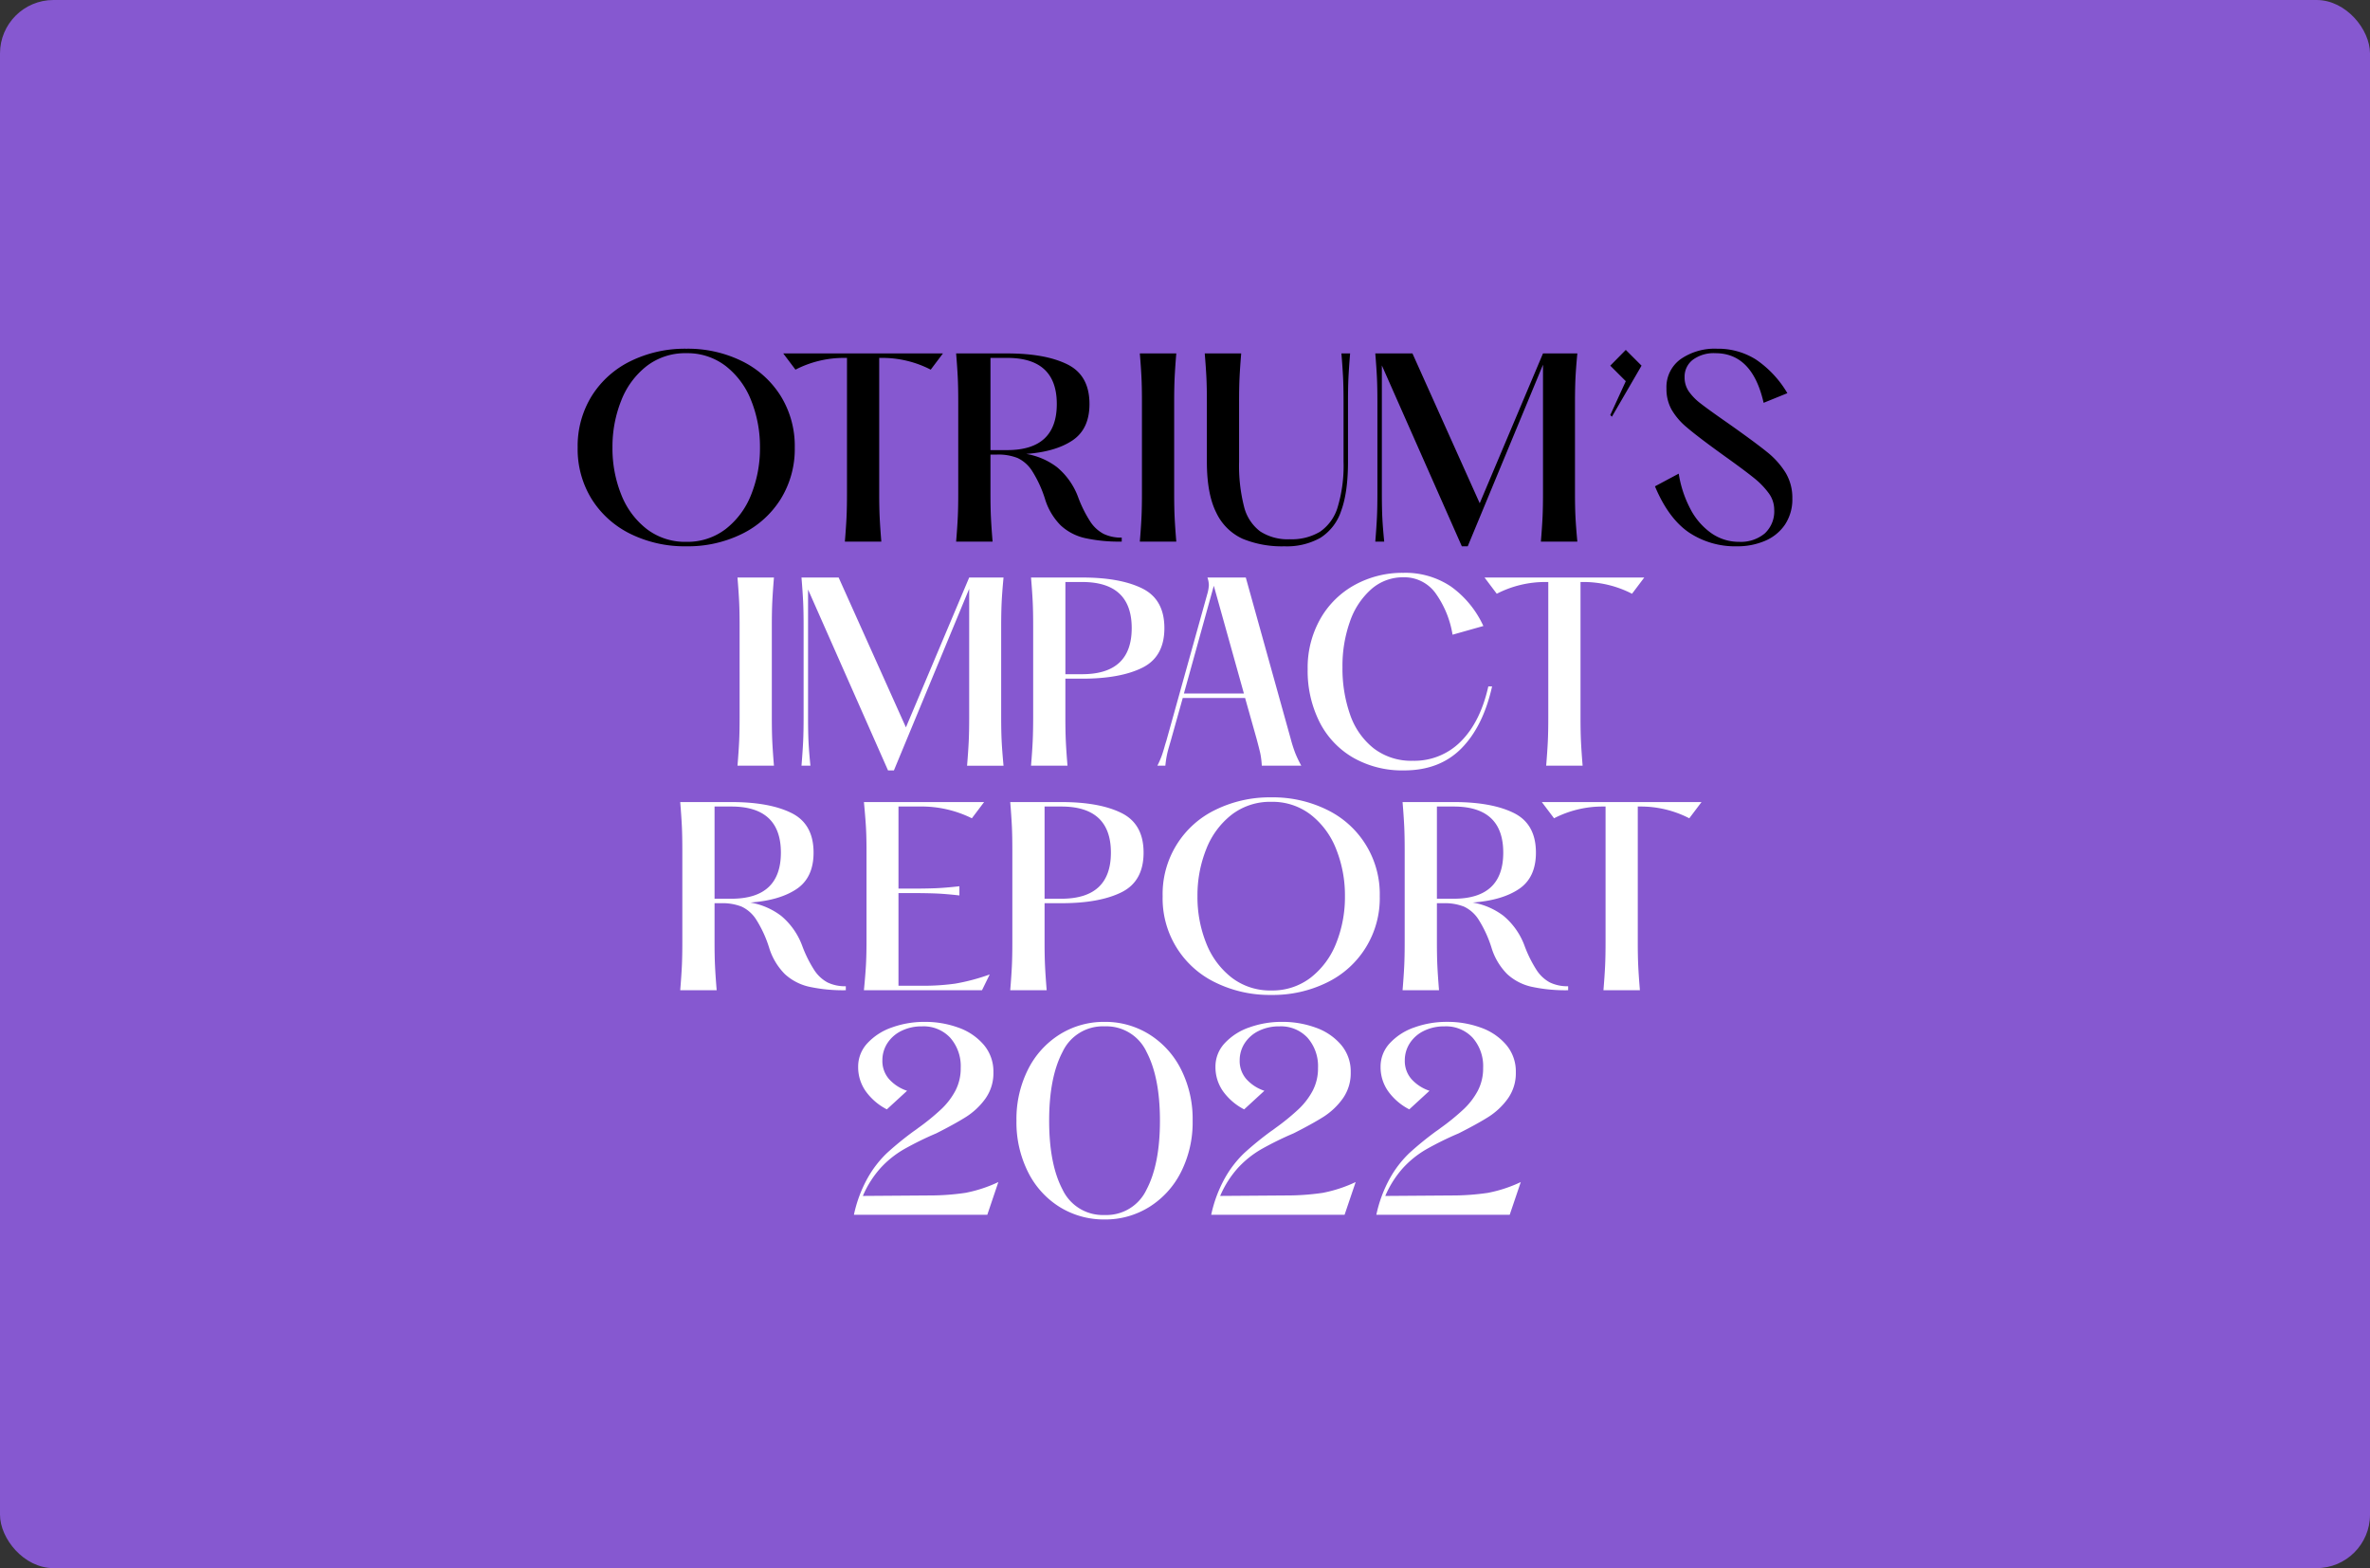
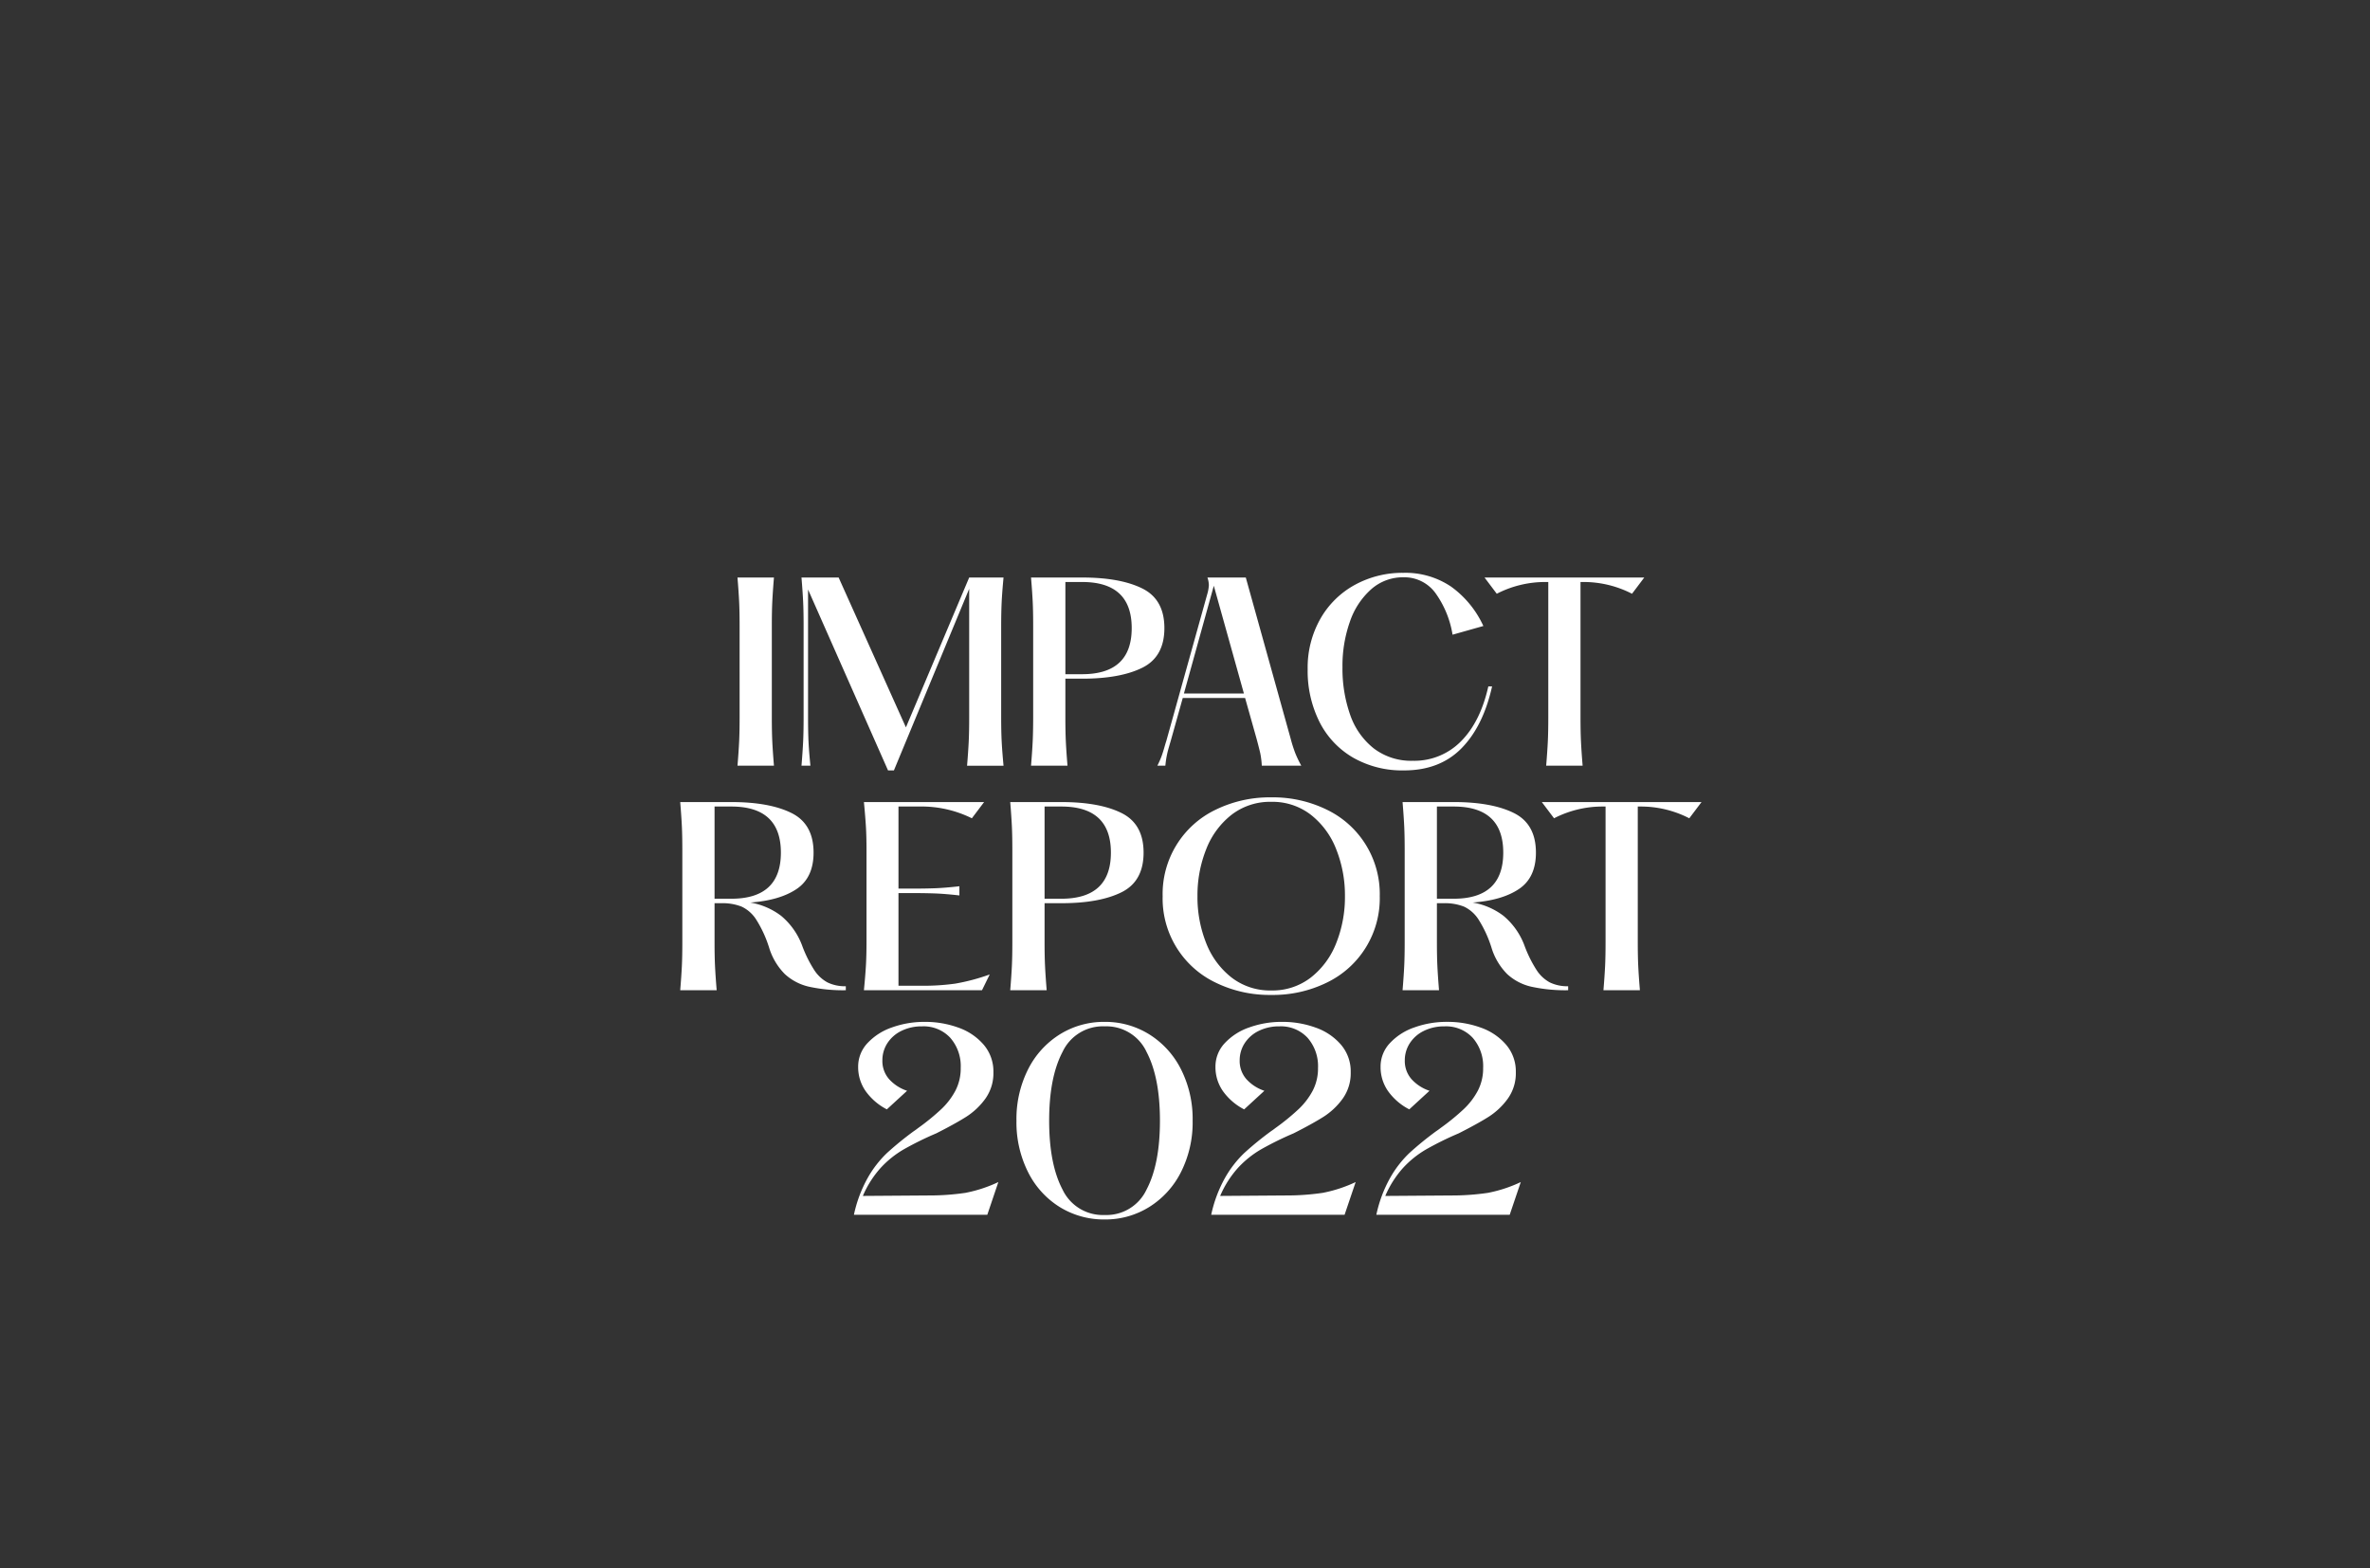
<svg xmlns="http://www.w3.org/2000/svg" width="665" height="440" viewBox="0 0 665 440">
  <rect x="0" y="0" width="665" height="440" fill="#333333" stroke="none" />
  <g id="Group_4711" data-name="Group 4711" transform="translate(17274 17035)">
    <g id="Group_4710" data-name="Group 4710" transform="translate(57)">
-       <rect id="_4" data-name="4" width="665" height="440" rx="15" transform="translate(-17331 -17035)" fill="#8658d0" />
      <g id="Group_4678" data-name="Group 4678" transform="translate(5655.57 1224.848)">
        <path id="Path_2618" data-name="Path 2618" d="M-125.565,0q.33-4.026.462-6.765t.132-6.831V-39.2q0-4.092-.132-6.831t-.462-6.765h10.23q-.33,4.026-.462,6.765t-.132,6.831v25.6q0,4.092.132,6.831T-115.335,0Zm42.24,1.32-22.44-50.754V-13.6q0,4.158.132,6.9T-105.1,0h-2.508q.33-4.026.462-6.765t.132-6.831V-39.2q0-4.092-.132-6.831t-.462-6.765h10.428l18.876,42.042L-60.555-52.8h9.636q-.4,4.29-.528,7t-.132,6.6v25.6q0,3.894.132,6.6t.528,7h-10.23q.33-4.026.462-6.765t.132-6.831V-49.632L-81.675,1.32ZM-43.2,0q.33-4.026.462-6.765T-42.6-13.6V-39.2q0-4.092-.132-6.831T-43.2-52.8h14.388q10.626,0,16.83,3.069t6.2,11.121q0,8.052-6.2,11.121t-16.83,3.069h-4.752V-13.6q0,4.092.132,6.831T-32.967,0Zm14.322-25.674q13.926,0,13.926-12.936T-28.875-51.546h-4.686v25.872ZM29.667-7.524A38.525,38.525,0,0,0,30.954-3.5,30.851,30.851,0,0,0,32.637,0H21.549a22.865,22.865,0,0,0-.429-3.5q-.3-1.32-1.023-4.026L16.863-19.008H-.627L-3.993-7q-.132.462-.528,1.815t-.627,2.574Q-5.379-1.386-5.511,0H-7.755A24.4,24.4,0,0,0-6.5-2.871q.4-1.155.726-2.31t.528-1.749L6.369-48.576a10.813,10.813,0,0,0,.33-2.112A7.256,7.256,0,0,0,6.3-52.8H17.061ZM8.085-50.49-.3-20.262H16.53ZM61.479,1.32A27.74,27.74,0,0,1,47.091-2.31a24.145,24.145,0,0,1-9.4-10.065A31.991,31.991,0,0,1,34.419-27.06a27.791,27.791,0,0,1,3.564-14.157,24.8,24.8,0,0,1,9.7-9.537,27.805,27.805,0,0,1,13.6-3.366,22.894,22.894,0,0,1,13.365,3.861A27.9,27.9,0,0,1,83.721-39.2l-8.646,2.442A27.5,27.5,0,0,0,70.224-48.51a10.8,10.8,0,0,0-8.943-4.356A13.407,13.407,0,0,0,52.239-49.5a21.339,21.339,0,0,0-5.973,9.108,37.192,37.192,0,0,0-2.079,12.738,39.054,39.054,0,0,0,2.145,13.332,20.537,20.537,0,0,0,6.6,9.438,17.246,17.246,0,0,0,10.989,3.5,18.329,18.329,0,0,0,13.5-5.445q5.445-5.445,7.689-15.411h1.056Q83.655-11.022,77.55-4.851T61.479,1.32ZM101.343,0q.33-4.026.462-6.765t.132-6.831v-37.95h-.792a29.66,29.66,0,0,0-13.662,3.3L84.051-52.8h44.814l-3.432,4.554a29.659,29.659,0,0,0-13.662-3.3h-.792V-13.6q0,4.092.132,6.831T111.573,0ZM-107.382,50.592a34.939,34.939,0,0,0,3.366,6.765,10.222,10.222,0,0,0,3.729,3.465,11.211,11.211,0,0,0,5.115,1.056V63a44.685,44.685,0,0,1-10.329-.99,14.854,14.854,0,0,1-6.8-3.564,17.9,17.9,0,0,1-4.389-7.392,33.149,33.149,0,0,0-3.63-7.887,9.812,9.812,0,0,0-4.092-3.63,14.751,14.751,0,0,0-5.742-.957H-132V49.4q0,4.092.132,6.831t.462,6.765h-10.23q.33-4.026.462-6.765t.132-6.831V23.8q0-4.092-.132-6.831t-.462-6.765h14.388q10.626,0,16.83,3.069t6.2,11.121q0,7-4.752,10.2t-13,3.8a19.746,19.746,0,0,1,8.646,3.729,19.877,19.877,0,0,1,5.942,8.469ZM-132,37.326h4.686q13.926,0,13.926-12.936t-13.926-12.936H-132ZM-90.09,63q.4-4.158.561-6.9t.165-6.7V23.8q0-3.96-.165-6.7t-.561-6.9h33.726L-59.8,14.754a31.822,31.822,0,0,0-14.784-3.3h-5.808V34.488H-76.5q3.5,0,6.3-.1t6.9-.561V36.4q-4.092-.462-6.9-.561t-6.3-.1h-3.894v26h6.534a63.974,63.974,0,0,0,9.4-.594,56.851,56.851,0,0,0,9.669-2.574L-56.958,63Zm41.052,0q.33-4.026.462-6.765t.132-6.831V23.8q0-4.092-.132-6.831t-.462-6.765H-34.65q10.626,0,16.83,3.069t6.2,11.121q0,8.052-6.2,11.121T-34.65,38.58H-39.4V49.4q0,4.092.132,6.831t.46,6.769Zm14.322-25.674q13.926,0,13.926-12.936T-34.716,11.454H-39.4V37.326ZM24.222,64.32A34.5,34.5,0,0,1,8.58,60.855,26.144,26.144,0,0,1-6.27,36.6,26.19,26.19,0,0,1,8.613,12.345,34.553,34.553,0,0,1,24.222,8.88,34.346,34.346,0,0,1,39.8,12.345,26.236,26.236,0,0,1,54.648,36.6,26.236,26.236,0,0,1,39.8,60.855,34.346,34.346,0,0,1,24.222,64.32Zm0-1.254a17.575,17.575,0,0,0,11.088-3.63,22.689,22.689,0,0,0,7.128-9.669A34.8,34.8,0,0,0,44.88,36.6a34.871,34.871,0,0,0-2.442-13.134,22.661,22.661,0,0,0-7.128-9.7,17.575,17.575,0,0,0-11.088-3.63,17.675,17.675,0,0,0-11.154,3.63,22.661,22.661,0,0,0-7.128,9.7A34.871,34.871,0,0,0,3.5,36.6,34.8,34.8,0,0,0,5.94,49.767a22.688,22.688,0,0,0,7.128,9.669,17.675,17.675,0,0,0,11.154,3.63ZM95.3,50.592a34.938,34.938,0,0,0,3.366,6.765,10.222,10.222,0,0,0,3.729,3.465,11.211,11.211,0,0,0,5.115,1.056V63a44.685,44.685,0,0,1-10.329-.99,14.854,14.854,0,0,1-6.8-3.564A17.9,17.9,0,0,1,86,51.054a33.149,33.149,0,0,0-3.63-7.887,9.812,9.812,0,0,0-4.092-3.63,14.751,14.751,0,0,0-5.742-.957h-1.85V49.4q0,4.092.132,6.831T71.28,63H61.05q.33-4.026.462-6.765t.132-6.831V23.8q0-4.092-.132-6.831T61.05,10.2H75.438q10.626,0,16.83,3.069t6.2,11.121q0,7-4.752,10.2t-13,3.8a19.746,19.746,0,0,1,8.646,3.729A19.877,19.877,0,0,1,95.3,50.592ZM70.686,37.326h4.686Q89.3,37.326,89.3,24.39T75.372,11.454H70.686ZM117.414,63q.33-4.026.462-6.765t.132-6.831V11.454h-.792a29.66,29.66,0,0,0-13.662,3.3L100.122,10.2h44.814L141.5,14.754a29.659,29.659,0,0,0-13.662-3.3h-.792V49.4q0,4.092.132,6.831T127.644,63ZM-92.895,126a36.8,36.8,0,0,1,3.861-10.329,30.132,30.132,0,0,1,5.379-6.963,89.582,89.582,0,0,1,7.524-6.138q.792-.528,1.188-.858a63.578,63.578,0,0,0,6.6-5.379,19.961,19.961,0,0,0,3.96-5.214,13.506,13.506,0,0,0,1.452-6.3,12.054,12.054,0,0,0-2.937-8.481,10.182,10.182,0,0,0-7.887-3.2A12.754,12.754,0,0,0-79.6,74.421a9.747,9.747,0,0,0-3.927,3.465A8.791,8.791,0,0,0-84.909,82.7a7.678,7.678,0,0,0,1.881,5.247,11.78,11.78,0,0,0,5.049,3.267l-5.676,5.214a16.692,16.692,0,0,1-5.973-5.148,11.758,11.758,0,0,1-2.079-6.8A9.571,9.571,0,0,1-89.1,77.853a16.84,16.84,0,0,1,6.9-4.422,26.778,26.778,0,0,1,9.174-1.551,27.185,27.185,0,0,1,9.468,1.62,16.571,16.571,0,0,1,7.1,4.818A11.518,11.518,0,0,1-53.757,86a12.256,12.256,0,0,1-2.277,7.458,19.711,19.711,0,0,1-5.346,5.049q-3.069,1.947-8.415,4.653a89.578,89.578,0,0,0-9.174,4.521,27.865,27.865,0,0,0-6.435,5.181,28.481,28.481,0,0,0-4.983,7.854l18.546-.132a69.029,69.029,0,0,0,10.2-.726,38.532,38.532,0,0,0,9.273-3.036l-3.1,9.174Zm70.356,1.32a23.551,23.551,0,0,1-12.573-3.465,24.23,24.23,0,0,1-8.91-9.8A31.086,31.086,0,0,1-47.289,99.6a30.885,30.885,0,0,1,3.267-14.421,24.515,24.515,0,0,1,8.91-9.8,23.384,23.384,0,0,1,12.573-3.5,23.267,23.267,0,0,1,12.507,3.5,24.515,24.515,0,0,1,8.91,9.8A30.885,30.885,0,0,1,2.145,99.6a30.885,30.885,0,0,1-3.267,14.421,24.515,24.515,0,0,1-8.91,9.8,23.267,23.267,0,0,1-12.507,3.5Zm0-1.254a12.431,12.431,0,0,0,11.748-7.128Q-7.029,111.81-7.029,99.6q0-12.144-3.762-19.305a12.424,12.424,0,0,0-11.748-7.161,12.475,12.475,0,0,0-11.814,7.161q-3.762,7.161-3.762,19.305,0,12.21,3.762,19.338a12.482,12.482,0,0,0,11.814,7.128ZM7.359,126a36.8,36.8,0,0,1,3.861-10.329,30.132,30.132,0,0,1,5.379-6.963,89.583,89.583,0,0,1,7.524-6.138q.792-.528,1.188-.858a63.578,63.578,0,0,0,6.6-5.379,19.961,19.961,0,0,0,3.96-5.214,13.506,13.506,0,0,0,1.452-6.3,12.054,12.054,0,0,0-2.937-8.481,10.182,10.182,0,0,0-7.887-3.2,12.754,12.754,0,0,0-5.841,1.287,9.747,9.747,0,0,0-3.927,3.465,8.791,8.791,0,0,0-1.386,4.81,7.678,7.678,0,0,0,1.881,5.247,11.78,11.78,0,0,0,5.049,3.267L16.6,96.432a16.692,16.692,0,0,1-5.973-5.148,11.758,11.758,0,0,1-2.079-6.8,9.571,9.571,0,0,1,2.607-6.633,16.84,16.84,0,0,1,6.9-4.422,26.778,26.778,0,0,1,9.174-1.551A27.185,27.185,0,0,1,36.7,73.5,16.571,16.571,0,0,1,43.8,78.318,11.518,11.518,0,0,1,46.5,86a12.256,12.256,0,0,1-2.277,7.458,19.711,19.711,0,0,1-5.346,5.049q-3.069,1.947-8.415,4.653a89.574,89.574,0,0,0-9.174,4.521,27.865,27.865,0,0,0-6.435,5.181,28.481,28.481,0,0,0-4.983,7.854l18.546-.132a69.031,69.031,0,0,0,10.2-.726,38.532,38.532,0,0,0,9.273-3.036L44.781,126Zm46.332,0a36.8,36.8,0,0,1,3.861-10.329,30.132,30.132,0,0,1,5.379-6.963,89.579,89.579,0,0,1,7.524-6.138q.792-.528,1.188-.858a63.58,63.58,0,0,0,6.6-5.379,19.961,19.961,0,0,0,3.96-5.214,13.506,13.506,0,0,0,1.452-6.3,12.054,12.054,0,0,0-2.937-8.481,10.182,10.182,0,0,0-7.887-3.2,12.754,12.754,0,0,0-5.841,1.287,9.747,9.747,0,0,0-3.927,3.465,8.791,8.791,0,0,0-1.386,4.81,7.678,7.678,0,0,0,1.881,5.247,11.78,11.78,0,0,0,5.049,3.267l-5.676,5.214a16.692,16.692,0,0,1-5.973-5.148,11.758,11.758,0,0,1-2.079-6.8,9.571,9.571,0,0,1,2.607-6.633,16.84,16.84,0,0,1,6.9-4.422,26.778,26.778,0,0,1,9.174-1.551A27.185,27.185,0,0,1,83.028,73.5a16.571,16.571,0,0,1,7.1,4.818A11.518,11.518,0,0,1,92.829,86a12.256,12.256,0,0,1-2.277,7.458,19.711,19.711,0,0,1-5.346,5.049q-3.069,1.947-8.415,4.653a89.574,89.574,0,0,0-9.174,4.521,27.865,27.865,0,0,0-6.435,5.181A28.481,28.481,0,0,0,56.2,120.72l18.546-.132a69.03,69.03,0,0,0,10.2-.726,38.534,38.534,0,0,0,9.273-3.036L91.113,126Z" transform="translate(-22654.072 -18045)" fill="#fff" />
-         <path id="Path_2617" data-name="Path 2617" d="M-139.26,1.32A34.5,34.5,0,0,1-154.9-2.145a26.713,26.713,0,0,1-10.89-9.735,26.609,26.609,0,0,1-3.96-14.52,26.654,26.654,0,0,1,3.96-14.487,26.587,26.587,0,0,1,10.923-9.768A34.553,34.553,0,0,1-139.26-54.12a34.346,34.346,0,0,1,15.576,3.465,26.634,26.634,0,0,1,10.89,9.768,26.654,26.654,0,0,1,3.96,14.487,26.654,26.654,0,0,1-3.96,14.487,26.634,26.634,0,0,1-10.89,9.768A34.346,34.346,0,0,1-139.26,1.32Zm0-1.254a17.575,17.575,0,0,0,11.088-3.63,22.689,22.689,0,0,0,7.128-9.669A34.8,34.8,0,0,0-118.6-26.4a34.871,34.871,0,0,0-2.442-13.134,22.661,22.661,0,0,0-7.128-9.7,17.575,17.575,0,0,0-11.088-3.63,17.675,17.675,0,0,0-11.154,3.63,22.661,22.661,0,0,0-7.128,9.7A34.871,34.871,0,0,0-159.984-26.4a34.8,34.8,0,0,0,2.442,13.167,22.688,22.688,0,0,0,7.128,9.669A17.675,17.675,0,0,0-139.26.066ZM-94.776,0q.33-4.026.462-6.765t.132-6.831v-37.95h-.792a29.66,29.66,0,0,0-13.662,3.3l-3.432-4.554h44.814l-3.432,4.554a29.659,29.659,0,0,0-13.662-3.3h-.792V-13.6q0,4.092.132,6.831T-84.546,0ZM-29.3-12.408a34.939,34.939,0,0,0,3.366,6.765A10.222,10.222,0,0,0-22.2-2.178,11.211,11.211,0,0,0-17.09-1.122V0A44.685,44.685,0,0,1-27.423-.99a14.854,14.854,0,0,1-6.8-3.564,17.9,17.9,0,0,1-4.389-7.392,33.149,33.149,0,0,0-3.63-7.887,9.812,9.812,0,0,0-4.092-3.63,14.751,14.751,0,0,0-5.742-.957h-1.848V-13.6q0,4.092.132,6.831T-53.328,0h-10.23q.33-4.026.462-6.765t.132-6.831V-39.2q0-4.092-.132-6.831t-.462-6.765H-49.17q10.626,0,16.83,3.069t6.2,11.121q0,7-4.752,10.2t-13,3.8a19.746,19.746,0,0,1,8.646,3.729A19.877,19.877,0,0,1-29.3-12.408ZM-53.922-25.674h4.686q13.926,0,13.926-12.936T-49.236-51.546h-4.686ZM-12.012,0q.33-4.026.462-6.765t.132-6.831V-39.2q0-4.092-.132-6.831t-.462-6.765h10.23q-.33,4.026-.462,6.765T-2.376-39.2v25.6q0,4.092.132,6.831T-1.782,0Zm40.59,1.32A28.918,28.918,0,0,1,16.83-.792,15.123,15.123,0,0,1,9.438-8.118Q6.8-13.332,6.8-22.44V-39.2q0-4.092-.132-6.831T6.2-52.8H16.43q-.33,4.026-.462,6.765T15.84-39.2v16.76A46.438,46.438,0,0,0,17.226-9.834a12.388,12.388,0,0,0,4.521,6.963A14.212,14.212,0,0,0,30.1-.66a15.417,15.417,0,0,0,8.448-2.112,12.733,12.733,0,0,0,4.95-6.9,40.239,40.239,0,0,0,1.65-12.771V-39.2q0-4.092-.132-6.831T44.55-52.8h2.442q-.33,4.026-.462,6.765T46.4-39.2v16.76q0,8.58-1.914,13.794a14.167,14.167,0,0,1-5.841,7.59A19.2,19.2,0,0,1,28.578,1.32Zm49.764,0L55.9-49.434V-13.6q0,4.158.132,6.9t.53,6.7H54.054q.33-4.026.462-6.765t.132-6.831V-39.2q0-4.092-.132-6.831T54.054-52.8H64.482L83.358-10.758,101.112-52.8h9.636q-.4,4.29-.528,7t-.132,6.6v25.6q0,3.894.132,6.6t.528,7h-10.23q.33-4.026.462-6.765t.132-6.831V-49.632L79.992,1.32Zm50.424-50.688L120.45-35.046l-.462-.462,4.356-9.5-4.356-4.356,4.356-4.422Zm26.8,50.688A23.34,23.34,0,0,1,142-2.607q-5.709-3.927-9.471-12.9l6.666-3.564a31.779,31.779,0,0,0,3.267,9.9,19.012,19.012,0,0,0,5.874,6.8,13.445,13.445,0,0,0,7.82,2.437,10.477,10.477,0,0,0,7.161-2.343,8.433,8.433,0,0,0,2.673-6.7,7.829,7.829,0,0,0-1.551-4.62,22.46,22.46,0,0,0-4.257-4.356q-2.706-2.178-8.25-6.138l-1.914-1.386Q144.21-29.7,141.4-32.109a18.646,18.646,0,0,1-4.224-4.95,11.915,11.915,0,0,1-1.419-5.907,9.643,9.643,0,0,1,3.96-8.217,16.732,16.732,0,0,1,10.23-2.937,19.951,19.951,0,0,1,10.923,3.036,29.424,29.424,0,0,1,8.811,9.438L163.02-38.94q-3.168-13.926-13.53-13.926a9.875,9.875,0,0,0-6.336,1.848,5.946,5.946,0,0,0-2.31,4.884A6.924,6.924,0,0,0,142-42.174a15.61,15.61,0,0,0,3.4,3.465q2.244,1.749,7.656,5.511,7.392,5.214,10.791,7.953a23.072,23.072,0,0,1,5.313,5.874,13.589,13.589,0,0,1,1.914,7.227A12.769,12.769,0,0,1,169-4.752,12.729,12.729,0,0,1,163.383-.2a19.6,19.6,0,0,1-7.821,1.52Z" transform="translate(-22654.732 -18107.881)" />
      </g>
    </g>
  </g>
</svg>